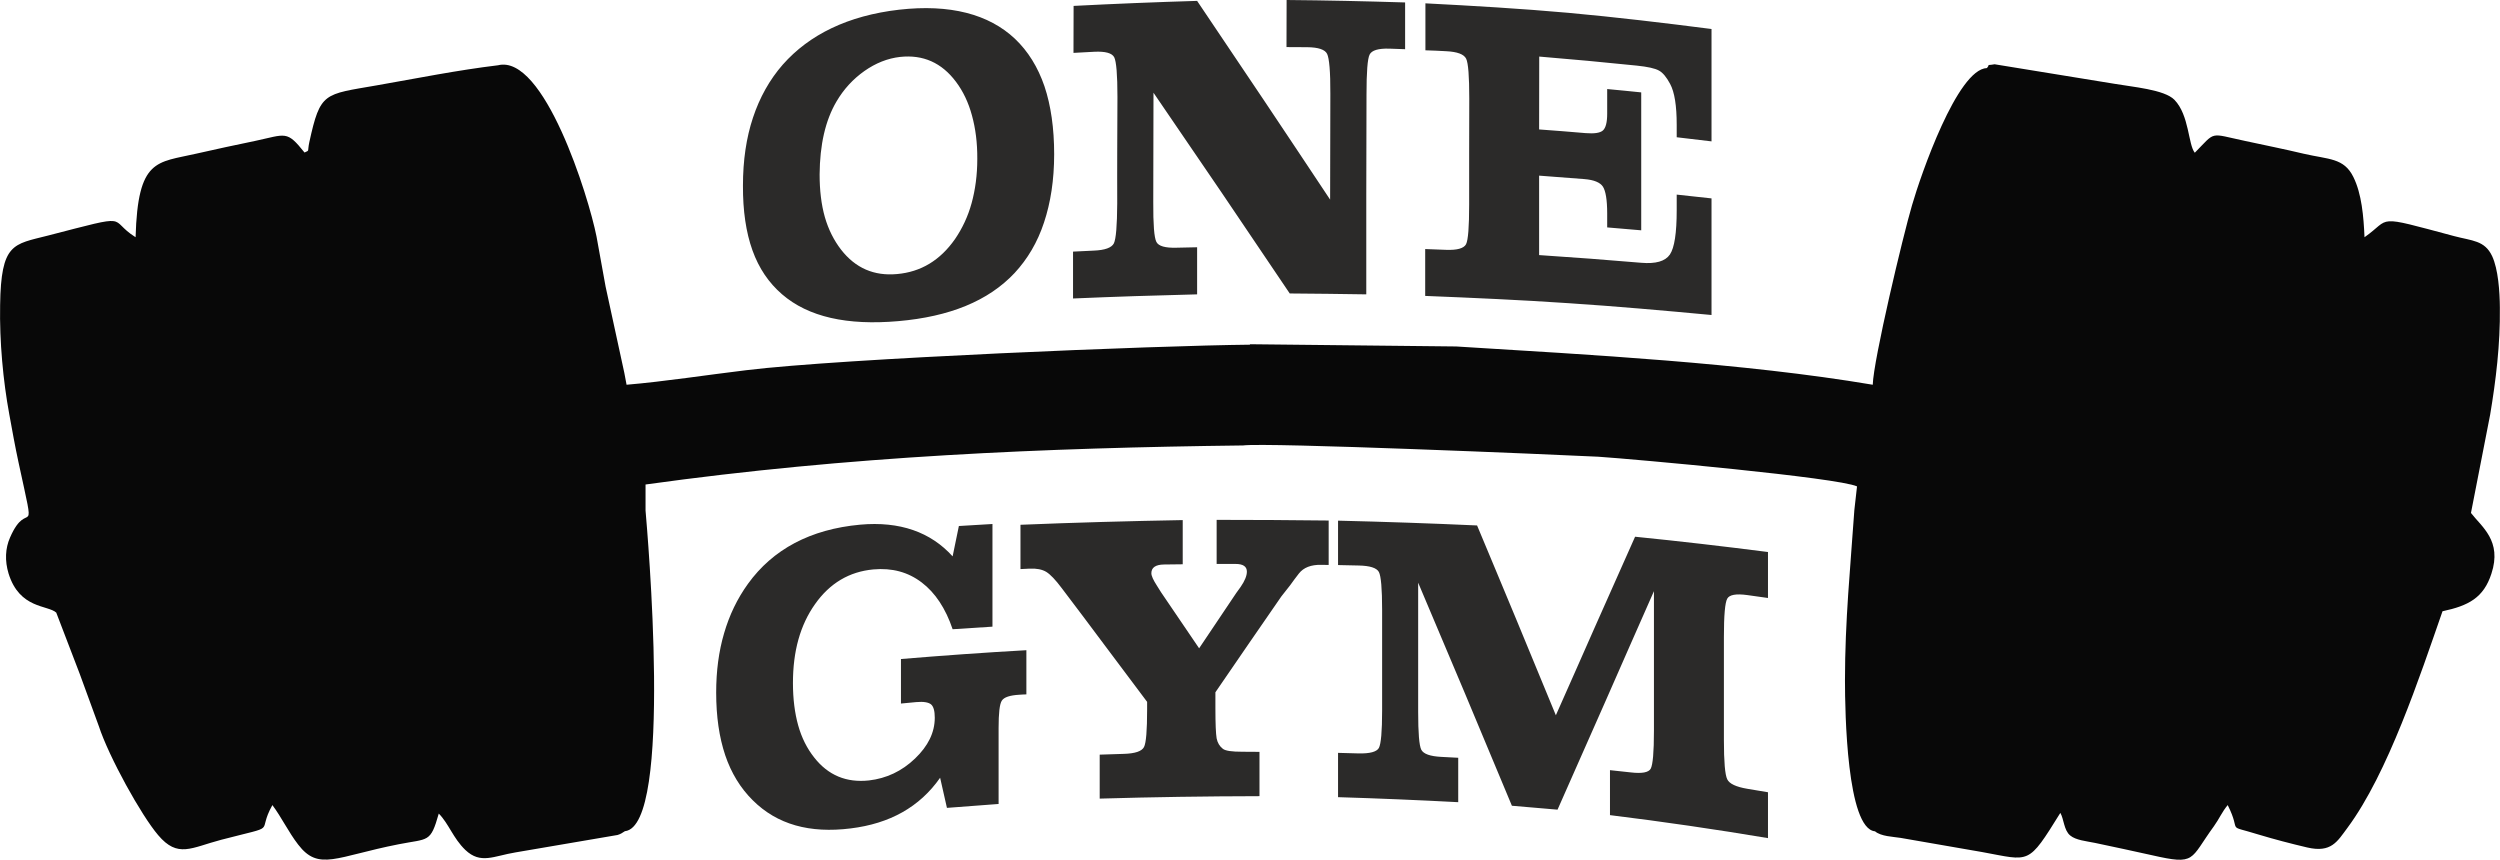
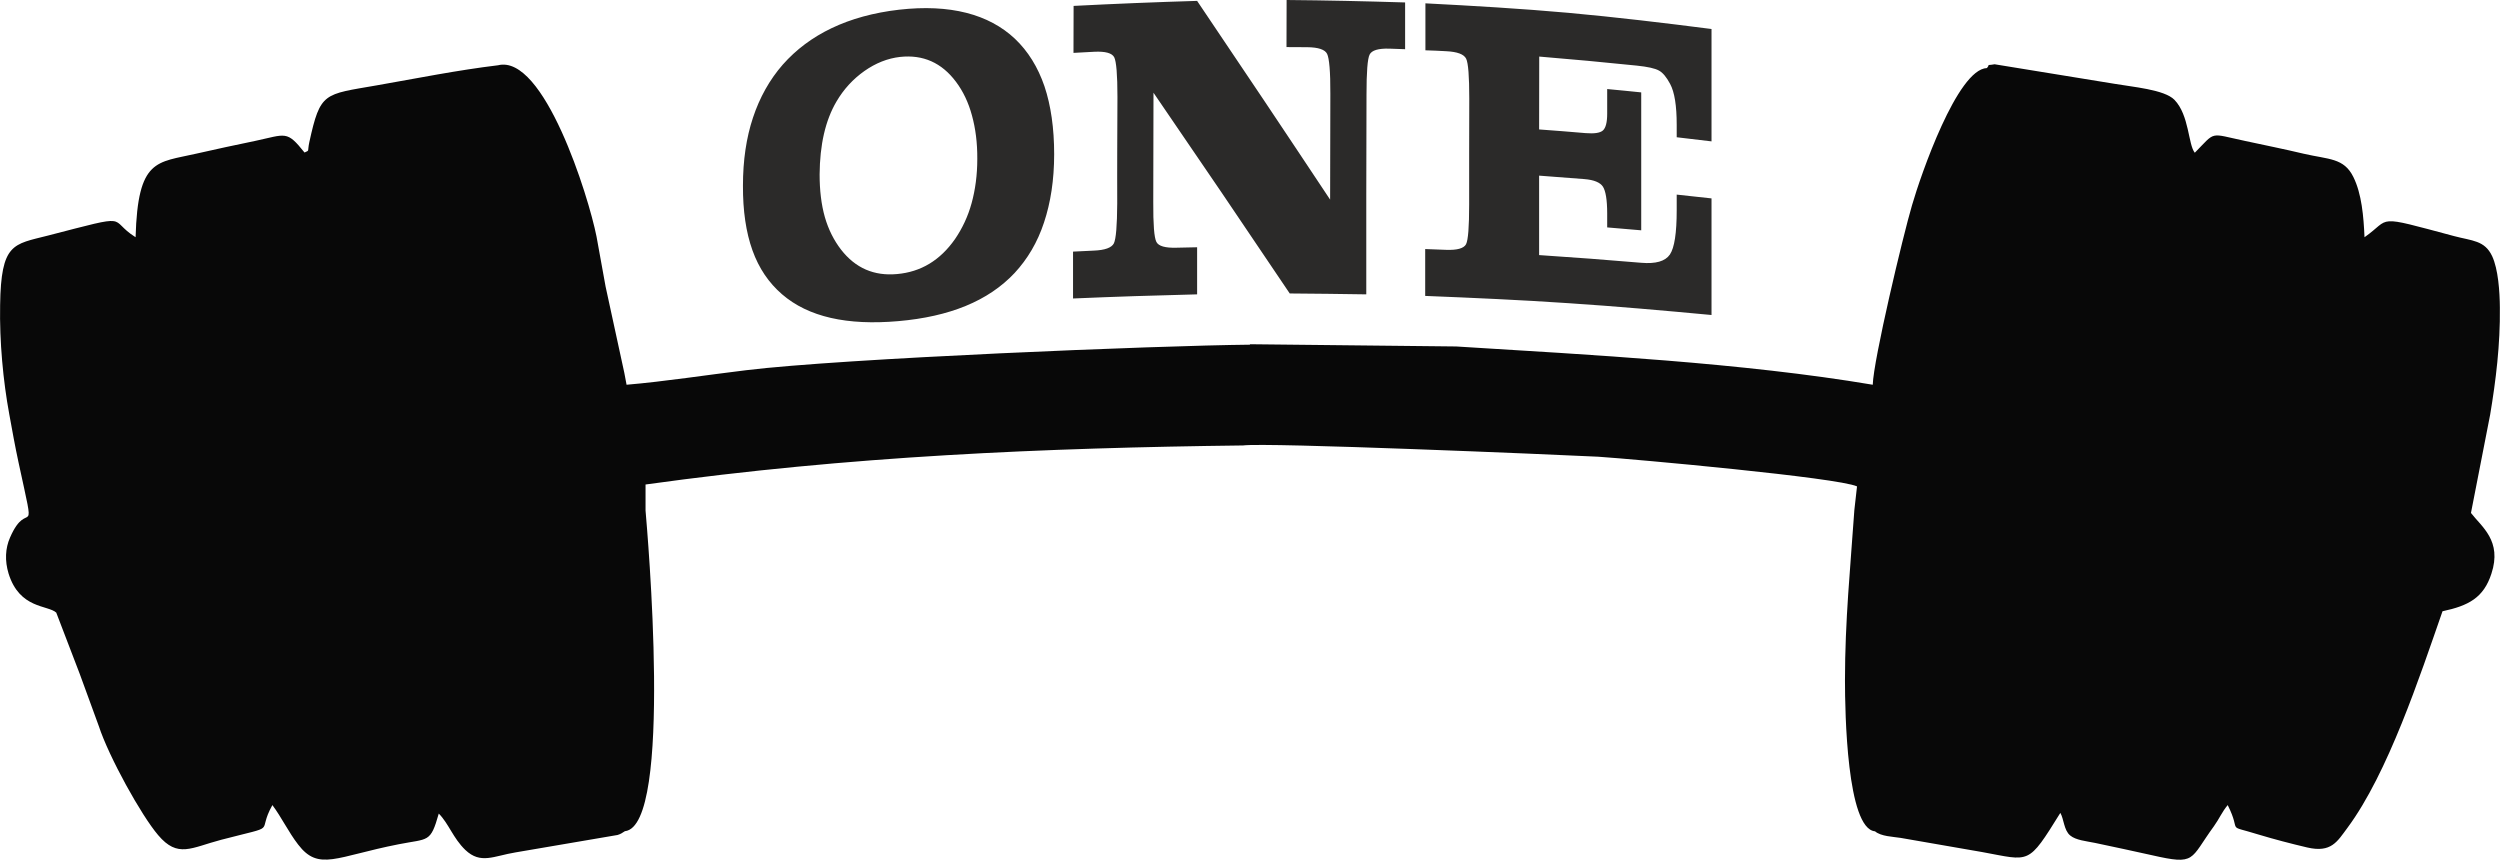
<svg xmlns="http://www.w3.org/2000/svg" xml:space="preserve" width="207.786mm" height="71.459mm" version="1.1" style="shape-rendering:geometricPrecision; text-rendering:geometricPrecision; image-rendering:optimizeQuality; fill-rule:evenodd; clip-rule:evenodd" viewBox="0 0 22404 7705">
  <defs>
    <style type="text/css">
   
    .fil1 {fill:#080808}
    .fil0 {fill:#2B2A29;fill-rule:nonzero}
   
  </style>
  </defs>
  <g id="Vrstva_x0020_1">
-     <path class="fil0" d="M8894 4696c0,154 0,307 0,460 0,153 0,307 0,460 -119,7 -238,15 -357,23 -63,-187 -156,-327 -277,-419 -122,-93 -265,-132 -433,-117 -217,20 -391,124 -523,311 -66,93 -116,199 -149,317 -33,118 -49,248 -49,390 0,142 16,269 47,380 31,111 79,206 143,287 126,161 290,228 492,206 155,-18 293,-82 412,-196 117,-112 177,-233 177,-366 0,-61 -11,-101 -34,-120 -23,-18 -66,-26 -132,-20 -46,4 -92,8 -137,13 0,-133 0,-266 0,-399 374,-31 749,-58 1124,-79 0,132 0,264 0,396 -21,0 -42,2 -62,3 -86,5 -138,22 -158,53 -20,30 -29,113 -29,245 0,113 0,227 0,341 0,113 0,226 0,340 -155,11 -309,23 -463,35 -21,-90 -41,-180 -61,-270 -184,263 -452,411 -801,454 -367,46 -660,-34 -879,-253 -109,-108 -192,-243 -246,-403 -54,-161 -81,-348 -81,-561 0,-192 23,-369 71,-532 47,-162 118,-310 214,-443 223,-309 559,-489 1005,-530 356,-32 632,66 829,284 18,-90 37,-181 56,-272 100,-6 200,-12 301,-18zm3013 -31c0,133 0,265 0,398 -23,-1 -44,-1 -66,-1 -92,-2 -159,24 -201,78 -27,34 -53,70 -79,106 -26,33 -53,66 -78,99 -99,143 -198,286 -296,429 -98,143 -197,287 -295,430 0,48 0,96 0,143 0,140 4,230 11,270 8,40 26,70 55,93 23,19 81,27 176,27 51,0 102,1 153,1 0,132 0,264 0,397 -478,1 -955,8 -1432,22 0,-131 0,-263 0,-394 71,-3 144,-5 217,-7 100,-3 160,-23 180,-61 19,-37 28,-149 28,-337 0,-22 0,-45 0,-68 -128,-170 -255,-341 -383,-511 -127,-170 -254,-340 -382,-508 -56,-75 -102,-123 -139,-146 -37,-22 -86,-32 -149,-29 -27,1 -55,3 -82,4 0,-133 0,-265 0,-397 485,-20 969,-33 1454,-42 0,133 0,264 0,396 -57,0 -113,1 -168,2 -76,1 -113,28 -113,78 0,24 17,61 50,112 12,19 24,39 37,59 113,167 227,335 341,502 111,-166 222,-331 333,-496 13,-18 26,-35 39,-54 38,-55 56,-101 56,-137 0,-46 -34,-69 -101,-69 -57,0 -113,0 -170,0 0,-131 0,-263 0,-395 335,0 669,2 1004,6zm1330 44c117,281 236,563 353,846 116,283 235,568 353,855 118,-267 237,-533 354,-800 118,-266 237,-533 356,-800 397,40 793,86 1191,137 0,137 0,274 0,412 -62,-9 -124,-18 -185,-26 -101,-14 -161,-3 -180,32 -20,35 -30,149 -30,343 0,154 0,308 0,462 0,155 0,309 0,463 0,194 10,311 30,351 19,40 79,68 180,85 61,10 123,21 185,31 0,137 0,274 0,411 -472,-79 -944,-148 -1416,-206 0,-134 0,-269 0,-403 62,6 123,13 185,20 101,12 161,1 180,-33 19,-35 29,-148 29,-340 0,-208 0,-417 0,-625 0,-209 0,-417 0,-626 -144,327 -289,654 -432,981 -143,326 -289,651 -432,977 -137,-12 -273,-24 -409,-35 -140,-336 -281,-671 -420,-1005 -140,-332 -280,-663 -420,-994 0,193 0,386 0,579 0,193 0,386 0,579 0,188 9,301 28,339 20,38 80,59 179,64 50,3 101,6 152,8 0,133 0,265 0,398 -359,-19 -718,-34 -1077,-45 0,-132 0,-265 0,-397 61,1 123,3 185,5 100,2 161,-14 181,-49 19,-36 29,-148 29,-336 0,-151 0,-301 0,-451 0,-150 0,-300 0,-451 0,-189 -10,-303 -29,-339 -20,-37 -81,-56 -181,-58 -62,-1 -124,-3 -185,-4 0,-132 0,-265 0,-398 415,10 830,24 1246,43z" />
    <path class="fil0" d="M8057 87c457,-52 804,40 1038,260 118,112 206,254 265,426 58,173 87,377 87,610 0,230 -32,434 -91,611 -58,177 -148,328 -264,453 -236,251 -583,391 -1042,431 -459,40 -806,-37 -1042,-241 -118,-102 -207,-232 -265,-394 -58,-162 -86,-355 -85,-579 0,-227 30,-430 90,-610 60,-181 149,-340 267,-475 238,-269 584,-439 1042,-492zm10 423c-114,13 -220,56 -320,126 -102,72 -186,163 -251,274 -100,170 -149,388 -151,653 0,143 15,270 47,383 32,111 81,208 145,291 129,166 296,238 502,219 214,-19 386,-123 519,-313 65,-95 116,-202 149,-322 33,-120 51,-252 51,-396 1,-146 -16,-275 -48,-391 -31,-115 -79,-216 -143,-301 -128,-171 -295,-245 -500,-223zm2661 -502c198,294 397,589 595,885 198,298 399,596 597,896 0,-157 1,-316 1,-474 0,-158 1,-316 1,-474 1,-200 -10,-319 -29,-358 -19,-39 -79,-59 -178,-60 -63,0 -125,-1 -186,-1 0,-140 0,-281 1,-422 353,3 707,11 1062,22 0,140 0,280 0,419 -47,-1 -94,-3 -141,-5 -99,-3 -158,15 -177,53 -19,37 -28,158 -28,358 -1,299 -1,598 -2,897 0,298 0,596 0,894 -229,-4 -457,-6 -686,-8 -204,-302 -407,-604 -611,-905 -203,-299 -407,-597 -610,-894 -1,164 -1,327 -1,490 -1,164 -1,327 -1,490 -1,200 8,319 28,357 19,38 80,55 180,52 62,-1 124,-2 185,-4 0,140 0,281 0,422 -371,9 -741,21 -1112,37 0,-140 0,-280 0,-420 62,-3 123,-6 186,-9 100,-4 160,-26 180,-65 19,-39 29,-159 30,-358 0,-159 -1,-318 0,-477 0,-159 1,-318 2,-477 0,-200 -10,-318 -29,-356 -20,-37 -78,-54 -179,-49 -62,3 -124,7 -186,10 0,-140 0,-280 1,-421 369,-19 737,-34 1107,-45zm4610 252c0,168 0,336 0,503 0,168 0,336 0,504 -104,-12 -208,-25 -312,-37 0,-36 0,-73 0,-111 0,-171 -19,-293 -59,-367 -32,-60 -65,-101 -101,-120 -34,-19 -100,-34 -198,-44 -291,-30 -582,-57 -874,-81 0,218 0,435 -1,653 139,10 278,21 417,33 77,6 129,-1 155,-24 25,-23 38,-72 38,-150 0,-28 0,-56 0,-85 0,-45 0,-91 0,-136 101,9 203,20 305,30 0,206 0,413 0,618 0,206 0,412 0,618 -102,-9 -204,-18 -305,-26 0,-42 0,-84 0,-126 0,-122 -14,-201 -38,-239 -25,-38 -80,-61 -166,-68 -136,-11 -271,-21 -406,-31 0,119 0,238 0,356 0,119 0,237 0,356 305,20 610,43 915,69 130,11 215,-13 257,-74 41,-61 61,-193 61,-398 0,-47 0,-93 0,-139 104,11 208,22 312,34 0,174 0,348 0,522 0,175 0,349 0,523 -428,-40 -856,-78 -1283,-106 -427,-29 -856,-48 -1283,-65 0,-140 0,-280 0,-420 62,2 123,4 186,7 100,4 160,-13 180,-50 19,-37 28,-156 28,-355 0,-158 0,-317 0,-475 1,-159 1,-317 1,-476 0,-199 -9,-318 -28,-357 -20,-40 -79,-62 -179,-67 -63,-4 -124,-6 -186,-8 0,-141 0,-281 0,-421 427,22 855,47 1281,85 427,39 855,90 1283,145z" />
    <path class="fil1" d="M16618 4572c-35,507 -84,989 -84,1525 0,287 17,1330 269,1353 55,46 160,48 230,59l731 127c433,79 406,122 700,-351 32,53 31,155 88,202 51,43 145,51 223,67 181,39 333,70 509,110 399,91 337,41 556,-259 47,-65 74,-131 124,-190 132,262 -31,169 276,264 143,43 288,81 437,116 216,50 269,-54 360,-176 364,-491 649,-1359 852,-1941 234,-50 368,-121 438,-336 98,-296 -88,-421 -183,-545l172 -881c51,-305 91,-628 87,-959 -1,-145 -15,-345 -69,-461 -67,-143 -180,-137 -341,-180 -729,-195 -556,-162 -803,10 -8,-186 -25,-389 -100,-540 -85,-172 -220,-156 -444,-208 -172,-41 -356,-78 -527,-115 -326,-69 -257,-90 -450,106 -60,-74 -49,-336 -182,-474 -90,-93 -380,-116 -538,-144l-1074 -175c-90,16 -31,-10 -69,34 -265,10 -592,956 -671,1229 -81,274 -346,1388 -352,1609 -1169,-197 -2531,-268 -3733,-343l-1848 -20 0 4c-827,8 -3653,123 -4517,229 -341,41 -736,102 -1070,130l-20 -106 -168 -774 -81 -447c-72,-365 -471,-1638 -883,-1536 -364,44 -727,117 -1087,180 -475,83 -505,58 -604,509 -19,89 6,70 -43,93 -160,-200 -164,-164 -443,-104 -172,36 -354,74 -527,114 -355,82 -524,41 -544,749 -261,-164 -7,-216 -785,-15 -312,80 -421,66 -429,624 -6,327 27,679 82,977 25,139 53,293 83,432 164,762 87,299 -76,673 -43,97 -48,209 -13,324 99,317 351,280 427,349l210 548 171 468c91,278 381,801 532,978 177,209 295,113 565,42 537,-140 309,-44 459,-311 83,111 143,240 231,354 185,241 340,107 901,-3 268,-53 284,-10 359,-275 90,91 128,220 238,326 138,131 254,54 450,22l914 -156c6,-2 12,-4 17,-6 6,-3 12,-6 17,-8l32 -20c436,-46 199,-2703 185,-2874l0 -233c1829,-255 3572,-328 5355,-350 206,-28 2777,81 3183,101 328,22 2149,187 2319,266l-24 213z" />
  </g>
</svg>